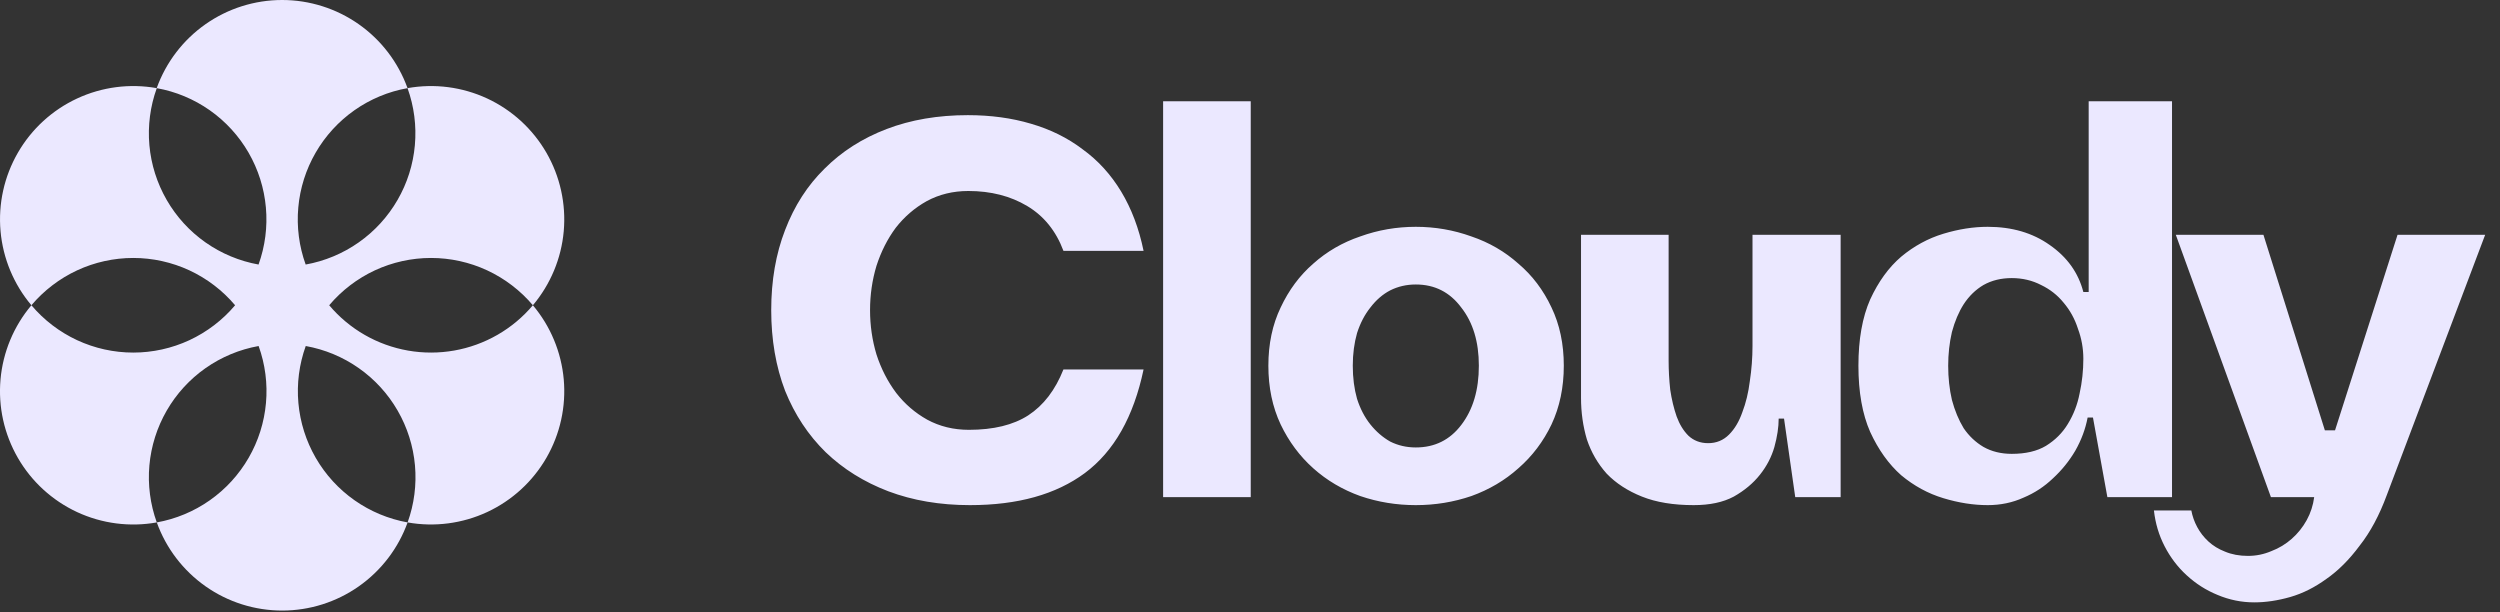
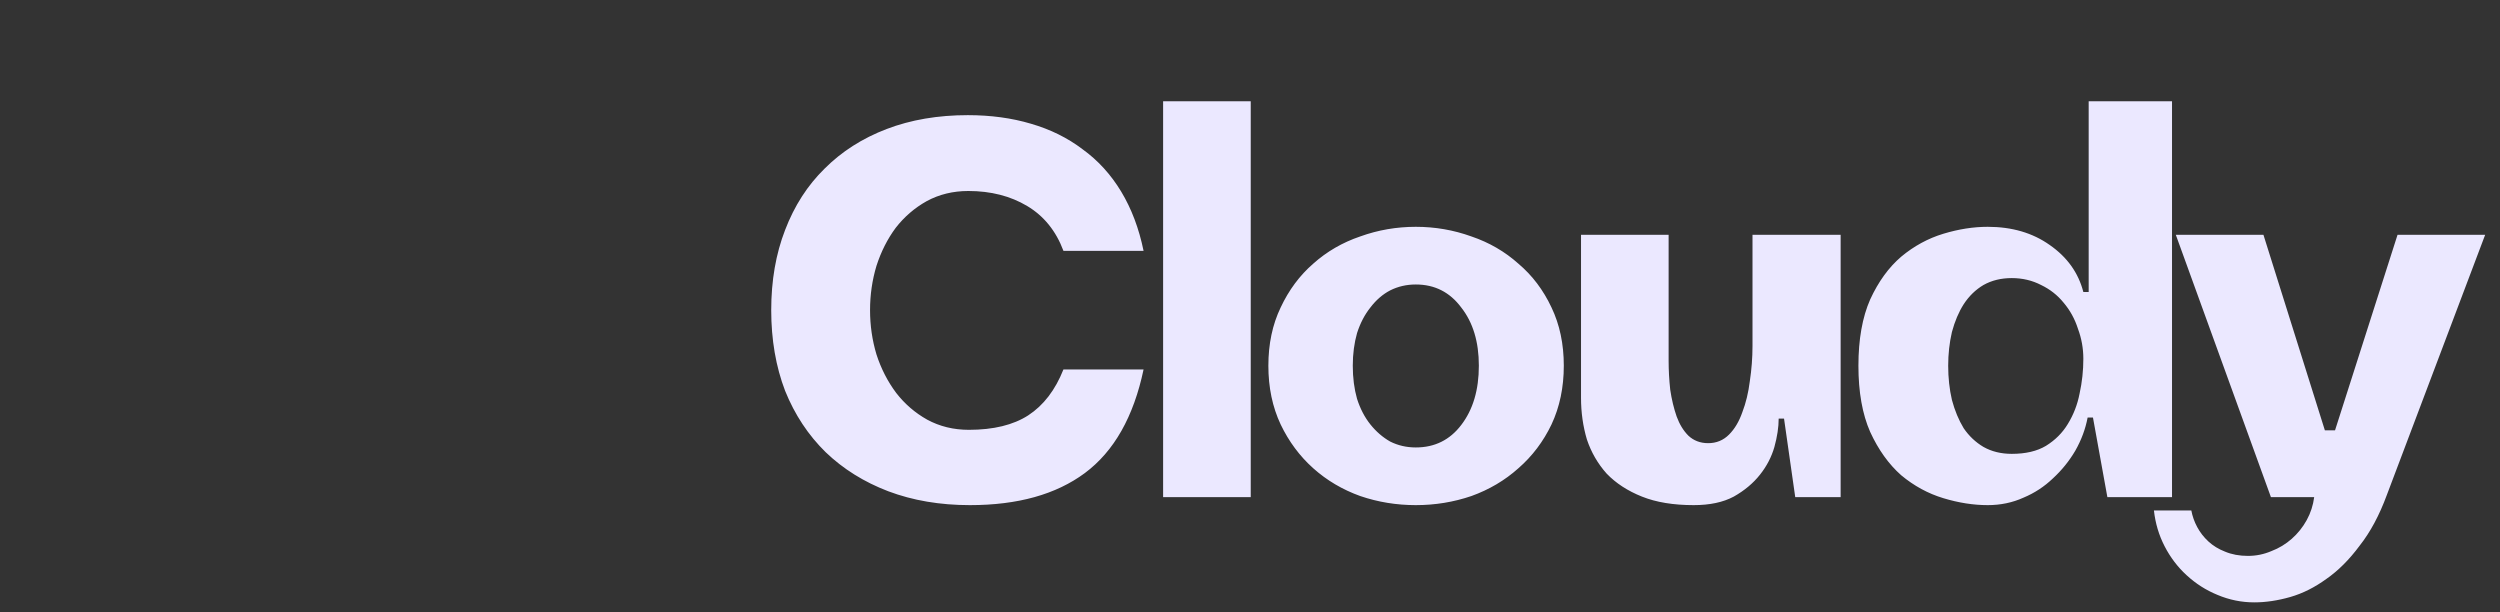
<svg xmlns="http://www.w3.org/2000/svg" width="98" height="24" viewBox="0 0 98 24" fill="none">
  <rect x="0" y="0" width="98" height="24" fill="#333333" stroke="none" />
  <path d="M38.022 19.801C36.85 19.801 35.782 19.62 34.818 19.257C33.869 18.894 33.052 18.384 32.368 17.728C31.684 17.058 31.153 16.255 30.776 15.32C30.413 14.37 30.232 13.316 30.232 12.158C30.232 10.999 30.413 9.952 30.776 9.016C31.139 8.067 31.656 7.264 32.326 6.608C32.996 5.938 33.806 5.421 34.755 5.058C35.705 4.695 36.766 4.514 37.939 4.514C38.832 4.514 39.656 4.625 40.41 4.849C41.178 5.072 41.855 5.407 42.441 5.854C43.041 6.287 43.544 6.838 43.949 7.508C44.354 8.179 44.647 8.953 44.828 9.833H41.687C41.394 9.051 40.919 8.465 40.263 8.074C39.607 7.683 38.839 7.487 37.959 7.487C37.359 7.487 36.815 7.62 36.326 7.885C35.851 8.151 35.447 8.5 35.111 8.932C34.79 9.365 34.539 9.861 34.358 10.419C34.19 10.978 34.106 11.557 34.106 12.158C34.106 12.758 34.19 13.337 34.358 13.896C34.539 14.454 34.797 14.957 35.132 15.404C35.467 15.836 35.872 16.185 36.347 16.451C36.836 16.716 37.38 16.849 37.98 16.849C38.944 16.849 39.719 16.66 40.305 16.283C40.905 15.892 41.366 15.292 41.687 14.482H44.828C44.438 16.339 43.67 17.693 42.525 18.545C41.394 19.383 39.893 19.801 38.022 19.801ZM45.594 3.969H49.029V19.487H45.594V3.969ZM49.72 14.336C49.72 13.484 49.88 12.723 50.202 12.053C50.523 11.369 50.949 10.796 51.479 10.336C52.01 9.861 52.624 9.505 53.322 9.268C54.02 9.016 54.746 8.891 55.5 8.891C56.254 8.891 56.98 9.016 57.678 9.268C58.376 9.505 58.99 9.861 59.521 10.336C60.065 10.796 60.498 11.369 60.819 12.053C61.14 12.723 61.301 13.484 61.301 14.336C61.301 15.187 61.14 15.955 60.819 16.639C60.498 17.309 60.065 17.882 59.521 18.356C58.99 18.831 58.376 19.194 57.678 19.445C56.98 19.683 56.254 19.801 55.5 19.801C54.746 19.801 54.02 19.683 53.322 19.445C52.624 19.194 52.01 18.831 51.479 18.356C50.949 17.882 50.523 17.309 50.202 16.639C49.88 15.955 49.72 15.187 49.72 14.336ZM55.5 11.152C55.137 11.152 54.802 11.229 54.495 11.383C54.202 11.536 53.943 11.76 53.72 12.053C53.496 12.332 53.322 12.667 53.196 13.058C53.085 13.449 53.029 13.875 53.029 14.336C53.029 14.81 53.085 15.243 53.196 15.634C53.322 16.025 53.496 16.36 53.72 16.639C53.943 16.918 54.202 17.142 54.495 17.309C54.802 17.463 55.137 17.54 55.5 17.54C56.24 17.54 56.833 17.247 57.28 16.66C57.741 16.06 57.971 15.285 57.971 14.336C57.971 13.4 57.741 12.639 57.28 12.053C56.833 11.453 56.24 11.152 55.5 11.152ZM66.394 19.801C65.599 19.801 64.921 19.69 64.363 19.466C63.805 19.243 63.344 18.943 62.981 18.566C62.632 18.175 62.374 17.728 62.206 17.226C62.053 16.709 61.976 16.165 61.976 15.592V9.205H65.41V14.147C65.41 14.51 65.431 14.887 65.473 15.278C65.529 15.655 65.613 16.004 65.724 16.325C65.836 16.632 65.99 16.884 66.185 17.079C66.394 17.274 66.653 17.372 66.96 17.372C67.281 17.372 67.553 17.261 67.777 17.037C68 16.814 68.174 16.52 68.3 16.157C68.44 15.794 68.537 15.39 68.593 14.943C68.663 14.482 68.698 14.021 68.698 13.561V9.205H72.153V19.487H70.373L69.934 16.409H69.724C69.724 16.744 69.668 17.114 69.557 17.519C69.445 17.91 69.257 18.273 68.991 18.608C68.726 18.943 68.384 19.229 67.965 19.466C67.546 19.69 67.023 19.801 66.394 19.801ZM77.918 19.801C77.36 19.801 76.781 19.711 76.18 19.529C75.58 19.348 75.028 19.047 74.526 18.629C74.037 18.196 73.632 17.63 73.311 16.932C73.004 16.234 72.85 15.369 72.85 14.336C72.85 13.302 73.004 12.437 73.311 11.739C73.632 11.041 74.037 10.482 74.526 10.063C75.028 9.645 75.58 9.344 76.18 9.163C76.781 8.981 77.36 8.891 77.918 8.891C78.868 8.891 79.677 9.128 80.348 9.603C81.032 10.077 81.472 10.692 81.667 11.446H81.876V3.969H85.143V19.487H82.609L82.044 16.367H81.835C81.751 16.814 81.59 17.247 81.353 17.665C81.115 18.07 80.822 18.433 80.473 18.754C80.138 19.075 79.754 19.327 79.321 19.508C78.889 19.704 78.421 19.801 77.918 19.801ZM78.861 10.901C78.442 10.901 78.072 10.992 77.751 11.173C77.444 11.355 77.185 11.606 76.976 11.927C76.781 12.234 76.627 12.597 76.515 13.016C76.418 13.435 76.369 13.875 76.369 14.336C76.369 14.81 76.418 15.257 76.515 15.676C76.627 16.095 76.781 16.465 76.976 16.786C77.185 17.093 77.444 17.337 77.751 17.519C78.072 17.7 78.442 17.791 78.861 17.791C79.405 17.791 79.852 17.686 80.201 17.477C80.564 17.253 80.85 16.967 81.06 16.618C81.283 16.255 81.437 15.857 81.52 15.425C81.618 14.978 81.667 14.524 81.667 14.063C81.667 13.658 81.597 13.268 81.457 12.891C81.332 12.5 81.143 12.158 80.892 11.864C80.655 11.571 80.362 11.341 80.013 11.173C79.663 10.992 79.279 10.901 78.861 10.901ZM88.371 23.613C87.868 23.613 87.387 23.515 86.926 23.32C86.479 23.138 86.074 22.88 85.711 22.545C85.362 22.224 85.076 21.847 84.853 21.414C84.629 20.981 84.49 20.514 84.434 20.011H85.9C85.942 20.234 86.018 20.451 86.13 20.66C86.242 20.869 86.388 21.058 86.57 21.226C86.751 21.393 86.968 21.526 87.219 21.623C87.484 21.735 87.784 21.791 88.12 21.791C88.441 21.791 88.748 21.728 89.041 21.602C89.334 21.491 89.6 21.33 89.837 21.121C90.074 20.911 90.27 20.667 90.423 20.388C90.577 20.109 90.674 19.808 90.716 19.487H89.02L85.292 9.205H88.727L91.135 16.869H91.533L93.983 9.205H97.418L93.564 19.404C93.271 20.199 92.915 20.863 92.496 21.393C92.092 21.938 91.659 22.37 91.198 22.691C90.737 23.026 90.263 23.264 89.774 23.404C89.285 23.543 88.818 23.613 88.371 23.613Z" fill="#EBE8FF" />
-   <path d="M19.507 13.122C18.446 13.734 17.203 13.954 15.996 13.743C14.789 13.532 13.694 12.903 12.904 11.966C13.395 11.386 14.006 10.919 14.695 10.598C15.385 10.278 16.136 10.112 16.896 10.112C17.657 10.112 18.408 10.278 19.097 10.598C19.787 10.919 20.398 11.386 20.889 11.966C21.581 11.145 22.004 10.13 22.099 9.06C22.193 7.99 21.956 6.917 21.419 5.986C20.882 5.056 20.071 4.313 19.097 3.86C18.122 3.407 17.032 3.266 15.975 3.455C16.232 4.17 16.331 4.933 16.263 5.69C16.196 6.448 15.964 7.181 15.583 7.839C15.203 8.498 14.684 9.065 14.062 9.502C13.44 9.939 12.73 10.236 11.982 10.37C11.724 9.655 11.625 8.892 11.693 8.134C11.76 7.377 11.992 6.644 12.373 5.985C12.753 5.327 13.272 4.759 13.894 4.322C14.516 3.885 15.226 3.589 15.975 3.455C15.61 2.443 14.943 1.568 14.063 0.95C13.183 0.332 12.134 0 11.059 0C9.983 0 8.934 0.332 8.054 0.95C7.174 1.568 6.507 2.443 6.142 3.455C6.891 3.589 7.6 3.885 8.223 4.322C8.845 4.76 9.364 5.327 9.744 5.985C10.124 6.644 10.356 7.377 10.423 8.135C10.491 8.892 10.392 9.655 10.135 10.37C9.387 10.235 8.677 9.939 8.055 9.502C7.433 9.065 6.914 8.497 6.535 7.839C6.155 7.18 5.923 6.447 5.856 5.69C5.789 4.932 5.888 4.17 6.146 3.455C5.088 3.266 3.998 3.407 3.024 3.86C2.049 4.313 1.238 5.055 0.701 5.986C0.164 6.916 -0.074 7.99 0.021 9.06C0.116 10.13 0.538 11.145 1.231 11.966C1.722 11.386 2.333 10.919 3.023 10.598C3.712 10.278 4.463 10.112 5.224 10.112C5.984 10.112 6.735 10.278 7.425 10.598C8.114 10.919 8.726 11.386 9.216 11.966C8.726 12.547 8.114 13.014 7.425 13.335C6.735 13.655 5.984 13.821 5.224 13.821C4.463 13.821 3.712 13.655 3.023 13.335C2.333 13.014 1.722 12.547 1.231 11.966C0.538 12.788 0.115 13.803 0.02 14.873C-0.075 15.944 0.163 17.017 0.7 17.948C1.237 18.879 2.049 19.621 3.023 20.074C3.998 20.527 5.088 20.668 6.146 20.479C5.888 19.764 5.789 19.001 5.856 18.244C5.924 17.486 6.156 16.753 6.536 16.094C6.916 15.436 7.435 14.868 8.057 14.431C8.68 13.994 9.39 13.698 10.138 13.564C10.396 14.279 10.494 15.042 10.426 15.799C10.358 16.556 10.127 17.289 9.746 17.948C9.366 18.606 8.847 19.174 8.225 19.611C7.604 20.048 6.894 20.344 6.146 20.479C6.51 21.491 7.178 22.365 8.058 22.984C8.937 23.602 9.987 23.934 11.062 23.934C12.137 23.934 13.187 23.602 14.066 22.984C14.946 22.365 15.614 21.491 15.978 20.479C15.23 20.344 14.52 20.048 13.898 19.611C13.276 19.174 12.757 18.607 12.377 17.948C11.997 17.29 11.765 16.556 11.697 15.799C11.629 15.042 11.728 14.279 11.985 13.564C12.733 13.698 13.443 13.994 14.065 14.431C14.688 14.868 15.207 15.436 15.587 16.095C15.967 16.753 16.199 17.486 16.267 18.244C16.334 19.001 16.236 19.764 15.978 20.479C17.036 20.667 18.125 20.525 19.099 20.072C20.073 19.618 20.883 18.876 21.42 17.945C21.957 17.015 22.194 15.942 22.099 14.872C22.003 13.802 21.581 12.788 20.889 11.966C20.499 12.429 20.031 12.82 19.507 13.122Z" fill="#EBE8FF" />
</svg>